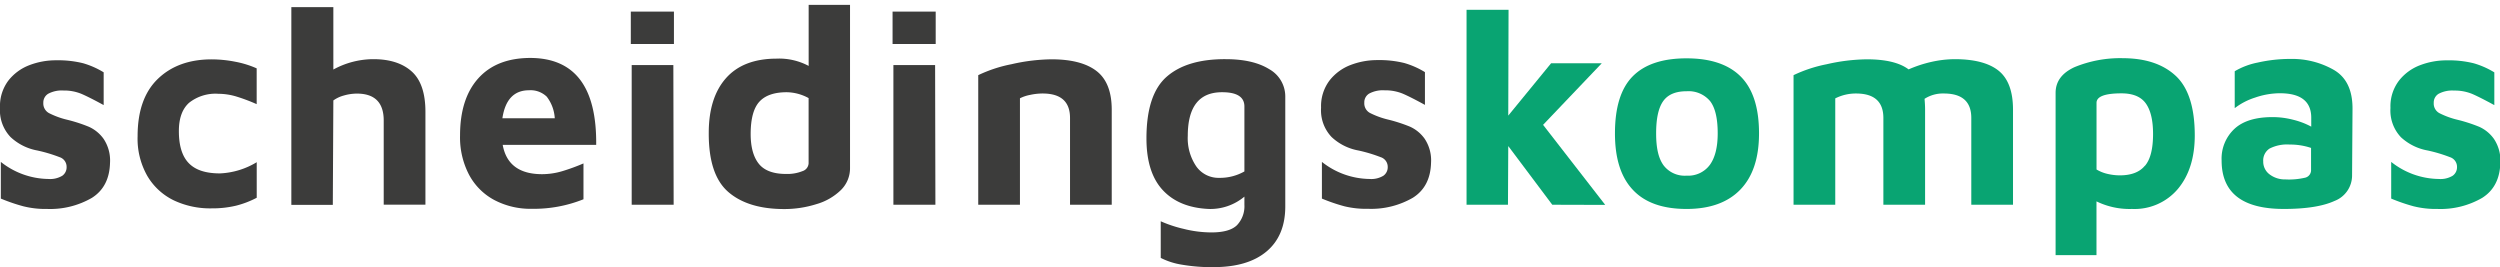
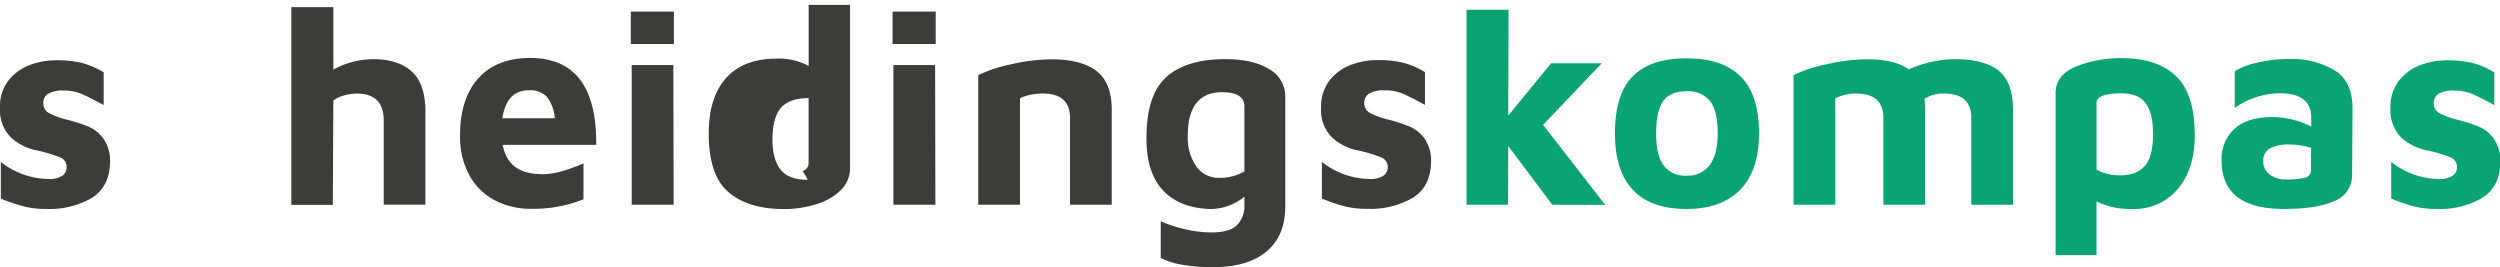
<svg xmlns="http://www.w3.org/2000/svg" id="Laag_1" data-name="Laag 1" viewBox="0 0 511.25 54.63">
  <defs>
    <style>.cls-1{fill:#3c3c3b;}.cls-2{fill:#09a472;}</style>
  </defs>
  <title>logo_scheidingskompas</title>
  <path class="cls-1" d="M4.75,42.18A36.82,36.82,0,0,1,.17,40.61v-7.5A15.93,15.93,0,0,0,9.9,36.6a4.83,4.83,0,0,0,2.84-.66,2.11,2.11,0,0,0,.88-1.8,2.06,2.06,0,0,0-1.43-2,30.37,30.37,0,0,0-4.58-1.37,10.83,10.83,0,0,1-5.46-2.75,7.94,7.94,0,0,1-2.15-6,8.65,8.65,0,0,1,1.72-5.55A9.93,9.93,0,0,1,6,13.33a15.09,15.09,0,0,1,5.41-1,21.28,21.28,0,0,1,5.58.6,17.15,17.15,0,0,1,4.21,1.86v6.7q-2.93-1.6-4.53-2.29A9.32,9.32,0,0,0,13,18.51a5.9,5.9,0,0,0-3.14.66,2.09,2.09,0,0,0-1,1.86A2.24,2.24,0,0,0,10,23.12a16.52,16.52,0,0,0,3.66,1.35,31,31,0,0,1,4.52,1.46,7.44,7.44,0,0,1,3,2.46,7.94,7.94,0,0,1,1.32,4.89q-.12,4.92-3.72,7.19a17.06,17.06,0,0,1-9.16,2.26A18.61,18.61,0,0,1,4.75,42.18Z" />
-   <path class="cls-1" d="M35.6,41a12.68,12.68,0,0,1-5.46-5,15.38,15.38,0,0,1-2-8.15q0-7.72,4.13-11.71c2.74-2.65,6.41-4,11-4a25.38,25.38,0,0,1,4.87.49,19.7,19.7,0,0,1,4.35,1.35v7.32a36.76,36.76,0,0,0-4.18-1.57,12.89,12.89,0,0,0-3.66-.55A8.69,8.69,0,0,0,38.69,21c-1.41,1.25-2.11,3.18-2.11,5.81,0,2.94.65,5.12,2,6.53S42,35.46,45,35.46a15.8,15.8,0,0,0,7.5-2.29v7.27a19,19,0,0,1-4.27,1.63,20.85,20.85,0,0,1-4.95.54A17.36,17.36,0,0,1,35.6,41Z" />
  <path class="cls-1" d="M84.2,14.62Q87,17.14,87,22.86v19H78.47V24.64c0-3.66-1.83-5.5-5.49-5.5a9.8,9.8,0,0,0-2.69.4,6.56,6.56,0,0,0-2.12,1l-.11,21.35H59.58V1.46h8.59V14.22a17.12,17.12,0,0,1,8.19-2.12C79.71,12.1,82.33,12.94,84.2,14.62Z" />
  <path class="cls-1" d="M121.92,29.62H102.8q1.08,6,8.07,6A14.57,14.57,0,0,0,115,35a40.74,40.74,0,0,0,4.32-1.58v7.33a27.22,27.22,0,0,1-10.53,1.95,15.85,15.85,0,0,1-7.73-1.81,12.54,12.54,0,0,1-5.15-5.18,16.43,16.43,0,0,1-1.83-8q0-7.56,3.75-11.71t10.67-4.15Q122.1,11.93,121.92,29.62Zm-19.18-5.44h10.71a8,8,0,0,0-1.64-4.41,4.76,4.76,0,0,0-3.63-1.31C105.13,18.46,103.31,20.37,102.74,24.18Z" />
  <path class="cls-1" d="M129,2.37h8.82V9H129Zm.18,10.94h8.52l.06,28.56h-8.58Z" />
-   <path class="cls-1" d="M173.83,1V34.31a6.23,6.23,0,0,1-1.89,4.58,11.89,11.89,0,0,1-5,2.86,21.73,21.73,0,0,1-6.58,1q-7.38,0-11.42-3.49t-4-12.08q0-7.21,3.52-11.19t10.33-4a12.85,12.85,0,0,1,6.58,1.49V1Zm-8.47,19.06a9.58,9.58,0,0,0-4.46-1.2q-3.84,0-5.61,1.94t-1.78,6.59q0,4,1.66,6.09c1.11,1.4,3,2.09,5.55,2.09A8.3,8.3,0,0,0,164.1,35a1.78,1.78,0,0,0,1.26-1.6Z" />
+   <path class="cls-1" d="M173.83,1V34.31a6.23,6.23,0,0,1-1.89,4.58,11.89,11.89,0,0,1-5,2.86,21.73,21.73,0,0,1-6.58,1q-7.38,0-11.42-3.49t-4-12.08q0-7.21,3.52-11.19t10.33-4a12.85,12.85,0,0,1,6.58,1.49V1Zm-8.47,19.06q-3.84,0-5.61,1.94t-1.78,6.59q0,4,1.66,6.09c1.11,1.4,3,2.09,5.55,2.09A8.3,8.3,0,0,0,164.1,35a1.78,1.78,0,0,0,1.26-1.6Z" />
  <path class="cls-1" d="M182.53,2.37h8.82V9h-8.82Zm.17,10.94h8.53l.06,28.56H182.7Z" />
  <path class="cls-1" d="M206.86,13.13a38.12,38.12,0,0,1,8.18-1c4.09,0,7.16.81,9.22,2.41s3.09,4.23,3.09,7.9V41.87h-8.53V24.12q0-5-5.61-5a12.06,12.06,0,0,0-2.57.29,7.8,7.8,0,0,0-2.06.69V41.87h-8.53V15.37A28.24,28.24,0,0,1,206.86,13.13Z" />
  <path class="cls-1" d="M259.55,14.14a6.4,6.4,0,0,1,3.29,5.75V42.21q0,6-3.84,9.22t-10.93,3.2a35.5,35.5,0,0,1-6.41-.51,14.49,14.49,0,0,1-4.29-1.38V45.25A25.56,25.56,0,0,0,242,46.79a23.41,23.41,0,0,0,5.73.74q3.72,0,5.23-1.48a5.62,5.62,0,0,0,1.52-4.18V40.21a10.83,10.83,0,0,1-7.33,2.52q-6.06-.28-9.38-3.87T234.45,28.3q0-9,4.15-12.62t12.05-3.58Q256.25,12.1,259.55,14.14ZM244.66,34.06a5.57,5.57,0,0,0,4.67,2.31,10.12,10.12,0,0,0,5.15-1.31V21.78q0-2.93-4.58-2.92-7,0-7,8.93A10.23,10.23,0,0,0,244.66,34.06Z" />
  <path class="cls-1" d="M274.91,42.18a36.82,36.82,0,0,1-4.58-1.57v-7.5a16,16,0,0,0,9.74,3.49,4.8,4.8,0,0,0,2.83-.66,2.12,2.12,0,0,0,.89-1.8,2.07,2.07,0,0,0-1.44-2,30.54,30.54,0,0,0-4.57-1.37,10.82,10.82,0,0,1-5.47-2.75,7.94,7.94,0,0,1-2.15-6,8.71,8.71,0,0,1,1.72-5.55,9.93,9.93,0,0,1,4.32-3.18,15.13,15.13,0,0,1,5.41-1,21.28,21.28,0,0,1,5.58.6,17.15,17.15,0,0,1,4.21,1.86v6.7q-2.92-1.6-4.52-2.29a9.35,9.35,0,0,0-3.72-.69,5.91,5.91,0,0,0-3.15.66A2.08,2.08,0,0,0,279,21a2.23,2.23,0,0,0,1.14,2.09,16.84,16.84,0,0,0,3.67,1.35,31.82,31.82,0,0,1,4.52,1.46,7.42,7.42,0,0,1,3,2.46,7.94,7.94,0,0,1,1.32,4.89q-.12,4.92-3.72,7.19a17,17,0,0,1-9.16,2.26A18.66,18.66,0,0,1,274.91,42.18Z" />
  <path class="cls-2" d="M317.44,41.87l-9-12-.06,12h-8.47V2h8.59l-.06,21.64,8.76-10.7h10.36l-12,12.59,12.71,16.37Z" />
  <path class="cls-2" d="M333.93,38.83q-3.68-3.88-3.67-11.56,0-8,3.64-11.67t11-3.67q7.38,0,11.1,3.75t3.72,11.59q0,7.56-3.83,11.51t-11,3.95Q337.58,42.73,333.93,38.83Zm15.74-5.12c1.06-1.47,1.6-3.61,1.6-6.44,0-3.09-.53-5.29-1.57-6.61a5.74,5.74,0,0,0-4.78-2c-2.22,0-3.81.65-4.78,2s-1.46,3.52-1.46,6.61.5,5.12,1.51,6.53a5.43,5.43,0,0,0,4.73,2.12A5.5,5.5,0,0,0,349.67,33.71Z" />
  <path class="cls-2" d="M408.74,14.48c1.94,1.58,2.92,4.23,2.92,7.93V41.87h-8.53V24.12q0-5-5.61-5a6.9,6.9,0,0,0-3.95,1.09c.08.92.11,1.64.11,2.18V41.87h-8.53V24.12q0-5-5.6-5a9.34,9.34,0,0,0-4.24,1V41.87h-8.53V15.37a28.39,28.39,0,0,1,6.81-2.24,38.21,38.21,0,0,1,8.19-1q5.78,0,8.53,2.06A25.52,25.52,0,0,1,395,12.65a22.31,22.31,0,0,1,4.72-.55C403.79,12.1,406.79,12.9,408.74,14.48Z" />
  <path class="cls-2" d="M445,15.57q3.82,3.63,3.83,12.1,0,6.81-3.43,10.94A11.59,11.59,0,0,1,436,42.73a15.43,15.43,0,0,1-7.27-1.55v11h-8.36V19c0-2.33,1.29-4.08,3.87-5.27a24.52,24.52,0,0,1,9.93-1.83Q441.14,11.93,445,15.57Zm-6.36,18.34c1.11-1.29,1.66-3.47,1.66-6.52,0-2.75-.48-4.82-1.46-6.21s-2.64-2.09-5-2.09q-5.1,0-5.1,1.94V34.66a7.57,7.57,0,0,0,2.29.91,11.15,11.15,0,0,0,2.46.29Q437,35.86,438.61,33.91Z" />
  <path class="cls-2" d="M477.19,14.25q3.9,2.21,3.9,7.93L481,35.86a5.57,5.57,0,0,1-3.61,5.24c-2.36,1.08-5.82,1.63-10.36,1.63q-12.71,0-12.71-9.91A8.32,8.32,0,0,1,457,26.3q2.6-2.36,7.76-2.35a16.6,16.6,0,0,1,4.23.55,15.44,15.44,0,0,1,3.66,1.4V24.07c0-3.32-2.13-5-6.41-5a15.63,15.63,0,0,0-5.06.88A13.5,13.5,0,0,0,457,22.12V14.57a14.89,14.89,0,0,1,4.72-1.78,30.32,30.32,0,0,1,6.84-.74A17.19,17.19,0,0,1,477.19,14.25Zm-5.72,22.07a1.57,1.57,0,0,0,1.14-1.61V30.25a13.4,13.4,0,0,0-4.4-.69,7.84,7.84,0,0,0-4.1.83A2.9,2.9,0,0,0,462.83,33a3.23,3.23,0,0,0,1.34,2.69,5.13,5.13,0,0,0,3.18,1A14.54,14.54,0,0,0,471.47,36.32Z" />
  <path class="cls-2" d="M493.56,42.18A36.82,36.82,0,0,1,489,40.61v-7.5a15.93,15.93,0,0,0,9.73,3.49,4.81,4.81,0,0,0,2.84-.66,2.12,2.12,0,0,0,.89-1.8,2.07,2.07,0,0,0-1.44-2,30.37,30.37,0,0,0-4.58-1.37A10.83,10.83,0,0,1,491,28.07a7.94,7.94,0,0,1-2.15-6,8.65,8.65,0,0,1,1.72-5.55,9.93,9.93,0,0,1,4.32-3.18,15.13,15.13,0,0,1,5.41-1,21.28,21.28,0,0,1,5.58.6,17.15,17.15,0,0,1,4.21,1.86v6.7q-2.93-1.6-4.52-2.29a9.35,9.35,0,0,0-3.72-.69,5.91,5.91,0,0,0-3.15.66,2.08,2.08,0,0,0-1,1.86,2.23,2.23,0,0,0,1.14,2.09,16.64,16.64,0,0,0,3.67,1.35A31.82,31.82,0,0,1,507,25.93a7.42,7.42,0,0,1,3,2.46,7.94,7.94,0,0,1,1.32,4.89q-.12,4.92-3.72,7.19a17,17,0,0,1-9.16,2.26A18.66,18.66,0,0,1,493.56,42.18Z" />
</svg>